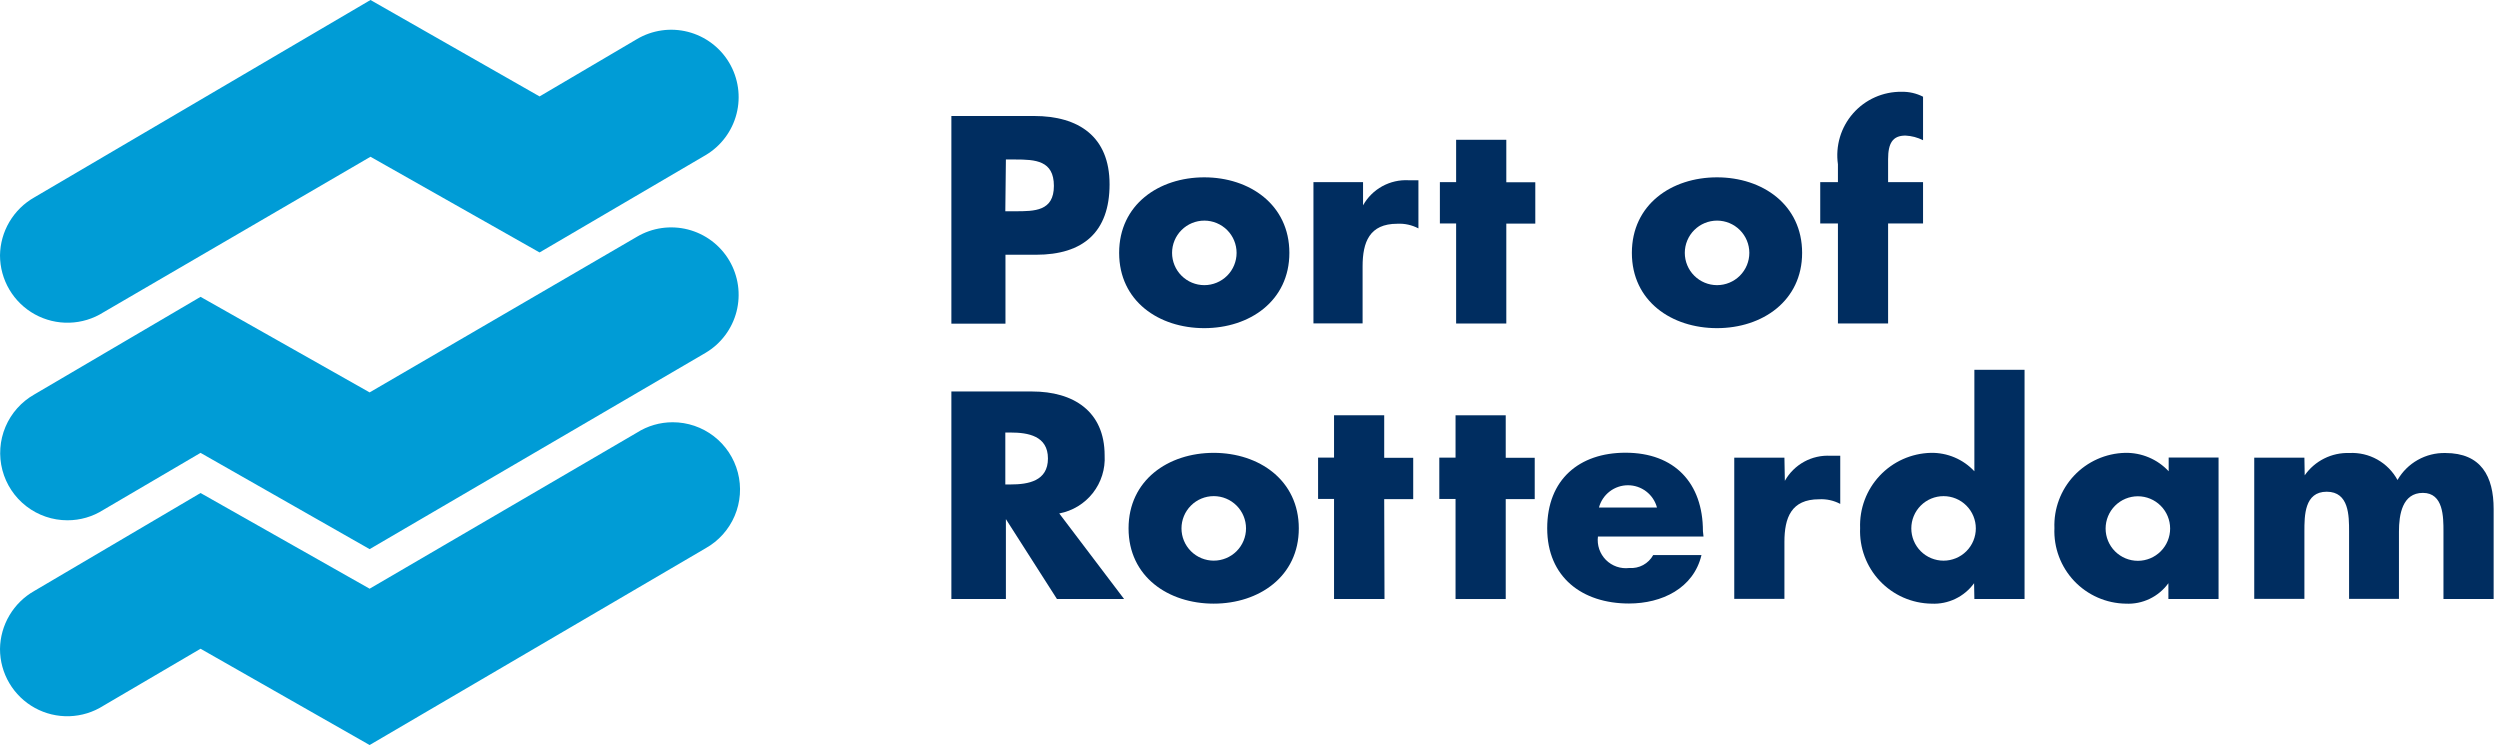
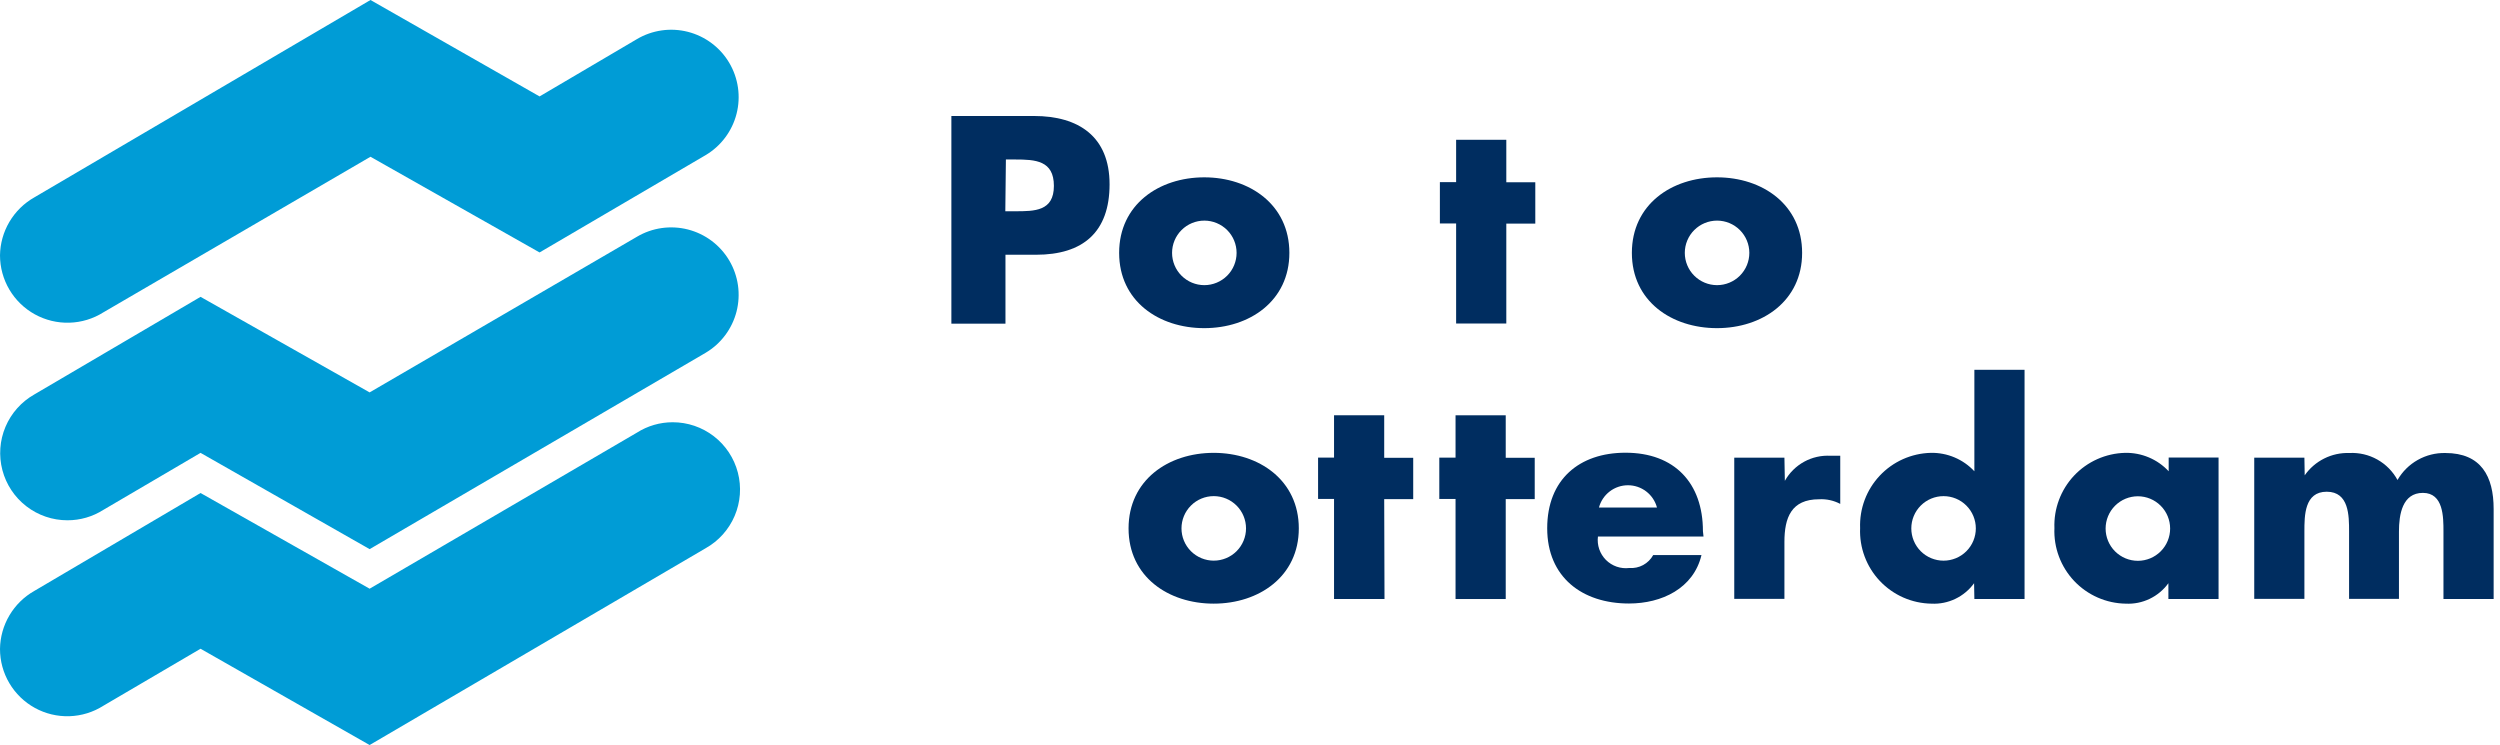
<svg xmlns="http://www.w3.org/2000/svg" width="151" height="45" viewBox="0 0 151 45" fill="none">
  <path fill-rule="evenodd" clip-rule="evenodd" d="M12.113 39.184L6.245 42.626C5.63 43.017 4.921 43.236 4.193 43.259C3.465 43.282 2.744 43.109 2.106 42.758C1.468 42.407 0.935 41.891 0.565 41.264C0.194 40.637 -0.001 39.922 2.09521e-06 39.193C0.01 38.479 0.207 37.779 0.571 37.165C0.935 36.55 1.454 36.041 2.076 35.69L12.113 29.778L22.325 35.558L38.466 26.134C39.112 25.722 39.863 25.504 40.63 25.504C41.529 25.503 42.404 25.8 43.117 26.35C43.829 26.899 44.339 27.67 44.566 28.541C44.794 29.411 44.726 30.333 44.373 31.16C44.02 31.988 43.403 32.676 42.618 33.115L22.325 45L12.113 39.184Z" fill="#009CD6" />
  <path fill-rule="evenodd" clip-rule="evenodd" d="M12.113 27.353L6.245 30.795C5.596 31.208 4.842 31.427 4.073 31.425C3.175 31.425 2.303 31.128 1.592 30.579C0.881 30.031 0.372 29.262 0.144 28.394C-0.084 27.526 -0.018 26.607 0.331 25.78C0.681 24.953 1.294 24.265 2.076 23.823L12.113 17.929L22.325 23.701L38.466 14.303C38.926 14.03 39.435 13.851 39.965 13.775C40.494 13.7 41.033 13.729 41.551 13.861C42.069 13.994 42.556 14.227 42.984 14.548C43.412 14.869 43.773 15.271 44.045 15.731C44.318 16.191 44.497 16.7 44.573 17.229C44.649 17.759 44.619 18.298 44.487 18.816C44.354 19.334 44.121 19.821 43.8 20.249C43.48 20.677 43.078 21.037 42.618 21.31L22.325 33.168L12.113 27.353Z" fill="#009CD6" />
  <path fill-rule="evenodd" clip-rule="evenodd" d="M32.59 5.824L38.466 2.365C38.926 2.092 39.435 1.913 39.965 1.837C40.494 1.761 41.033 1.791 41.551 1.923C42.069 2.056 42.556 2.289 42.984 2.61C43.412 2.93 43.773 3.332 44.045 3.792C44.318 4.252 44.497 4.762 44.573 5.291C44.649 5.82 44.62 6.359 44.487 6.877C44.354 7.396 44.121 7.882 43.8 8.31C43.48 8.738 43.078 9.099 42.618 9.371L32.59 15.248L22.377 9.468L6.245 18.865C5.629 19.254 4.92 19.47 4.192 19.491C3.464 19.512 2.744 19.338 2.107 18.987C1.469 18.636 0.937 18.119 0.567 17.493C0.196 16.866 0.001 16.151 0 15.423C0.01 14.709 0.207 14.01 0.571 13.395C0.935 12.78 1.454 12.272 2.076 11.92L22.377 0L32.59 5.824Z" fill="#009CD6" />
  <path d="M57.463 7.006H62.455C65.153 7.006 67.018 8.25 67.018 11.131C67.018 14.012 65.424 15.387 62.578 15.387H60.73V19.548H57.463V7.006ZM60.721 12.76H61.308C62.49 12.76 63.655 12.76 63.655 11.227C63.655 9.695 62.543 9.633 61.308 9.633H60.756L60.721 12.76Z" fill="#002D60" />
  <path d="M77.878 15.274C77.878 18.173 75.479 19.82 72.737 19.82C69.996 19.82 67.596 18.191 67.596 15.274C67.596 12.357 69.996 10.711 72.737 10.711C75.479 10.711 77.878 12.366 77.878 15.274ZM70.793 15.274C70.793 15.791 70.998 16.287 71.364 16.652C71.729 17.017 72.225 17.223 72.742 17.223C73.258 17.223 73.754 17.017 74.12 16.652C74.485 16.287 74.69 15.791 74.69 15.274C74.69 14.757 74.485 14.261 74.12 13.896C73.754 13.531 73.258 13.325 72.742 13.325C72.225 13.325 71.729 13.531 71.364 13.896C70.998 14.261 70.793 14.757 70.793 15.274Z" fill="#002D60" />
-   <path d="M82.328 12.403C82.599 11.917 83.002 11.517 83.49 11.249C83.978 10.982 84.531 10.856 85.086 10.887H85.673V13.795C85.28 13.588 84.838 13.491 84.394 13.515C82.713 13.515 82.301 14.627 82.301 16.09V19.532H79.332V11.001H82.328V12.403Z" fill="#002D60" />
  <path d="M90.981 19.54H87.95V13.497H86.969V11.001H87.95V8.443H90.981V11.009H92.732V13.506H90.981V19.54Z" fill="#002D60" />
  <path d="M108.848 15.274C108.848 18.173 106.448 19.82 103.706 19.82C100.965 19.82 98.565 18.191 98.565 15.274C98.565 12.357 100.956 10.711 103.706 10.711C106.457 10.711 108.848 12.366 108.848 15.274ZM101.762 15.274C101.762 15.791 101.967 16.287 102.333 16.652C102.698 17.017 103.194 17.223 103.711 17.223C104.228 17.223 104.723 17.017 105.089 16.652C105.454 16.287 105.66 15.791 105.66 15.274C105.66 14.757 105.454 14.261 105.089 13.896C104.723 13.531 104.228 13.325 103.711 13.325C103.194 13.325 102.698 13.531 102.333 13.896C101.967 14.261 101.762 14.757 101.762 15.274Z" fill="#002D60" />
-   <path d="M114.041 19.539H111.011V13.496H109.942V11H111.011V9.923C110.932 9.375 110.974 8.816 111.131 8.285C111.289 7.755 111.56 7.265 111.926 6.848C112.291 6.432 112.742 6.1 113.248 5.875C113.754 5.65 114.302 5.537 114.856 5.544C115.306 5.534 115.751 5.636 116.152 5.841V8.469C115.822 8.302 115.461 8.207 115.092 8.189C114.313 8.189 114.041 8.653 114.041 9.616V11H116.152V13.496H114.041V19.539Z" fill="#002D60" />
-   <path d="M67.894 36.179H63.839L60.756 31.354V36.179H57.463V23.646H62.341C64.82 23.646 66.72 24.829 66.72 27.509C66.766 28.326 66.514 29.132 66.009 29.777C65.505 30.421 64.783 30.86 63.979 31.012L67.894 36.179ZM60.721 29.261H61.036C62.105 29.261 63.296 29.059 63.296 27.693C63.296 26.326 62.096 26.125 61.036 26.125H60.721V29.261Z" fill="#002D60" />
  <path d="M78.448 31.915C78.448 34.814 76.048 36.46 73.307 36.46C70.565 36.46 68.165 34.831 68.165 31.915C68.165 28.998 70.565 27.352 73.307 27.352C76.048 27.352 78.448 29.007 78.448 31.915ZM71.362 31.915C71.362 32.431 71.567 32.927 71.933 33.293C72.298 33.658 72.794 33.863 73.311 33.863C73.828 33.863 74.323 33.658 74.689 33.293C75.054 32.927 75.26 32.431 75.26 31.915C75.26 31.398 75.054 30.902 74.689 30.537C74.323 30.171 73.828 29.966 73.311 29.966C72.794 29.966 72.298 30.171 71.933 30.537C71.567 30.902 71.362 31.398 71.362 31.915Z" fill="#002D60" />
  <path d="M83.624 36.181H80.576V30.137H79.612V27.641H80.576V25.084H83.606V27.65H85.358V30.146H83.606L83.624 36.181Z" fill="#002D60" />
  <path d="M90.946 36.181H87.915V30.137H86.934V27.641H87.915V25.084H90.946V27.65H92.697V30.146H90.946V36.181Z" fill="#002D60" />
  <path d="M102.892 32.406H96.516C96.483 32.663 96.51 32.923 96.593 33.168C96.677 33.413 96.815 33.635 96.997 33.819C97.18 34.002 97.402 34.141 97.646 34.226C97.891 34.31 98.151 34.338 98.408 34.307C98.698 34.329 98.989 34.268 99.245 34.13C99.501 33.991 99.712 33.782 99.853 33.527H102.769C102.288 35.541 100.37 36.452 98.39 36.452C95.561 36.452 93.451 34.858 93.451 31.907C93.451 28.955 95.395 27.344 98.18 27.344C101.14 27.344 102.857 29.174 102.857 32.082L102.892 32.406ZM100.081 30.654C99.978 30.268 99.75 29.927 99.433 29.684C99.117 29.441 98.728 29.309 98.329 29.309C97.93 29.309 97.541 29.441 97.225 29.684C96.908 29.927 96.68 30.268 96.577 30.654H100.081Z" fill="#002D60" />
  <path d="M107.805 29.043C108.077 28.558 108.48 28.158 108.967 27.89C109.455 27.622 110.008 27.497 110.564 27.528H111.151V30.436C110.758 30.228 110.316 30.131 109.872 30.156C108.191 30.156 107.779 31.268 107.779 32.731V36.173H104.749V27.642H107.779L107.805 29.043Z" fill="#002D60" />
  <path d="M119.235 35.226C118.942 35.63 118.554 35.955 118.104 36.17C117.654 36.386 117.158 36.486 116.66 36.461C116.075 36.452 115.498 36.326 114.962 36.091C114.427 35.855 113.944 35.514 113.542 35.089C113.141 34.664 112.828 34.162 112.624 33.614C112.419 33.066 112.326 32.483 112.351 31.898C112.329 31.318 112.422 30.739 112.626 30.195C112.829 29.651 113.139 29.154 113.536 28.731C113.934 28.308 114.412 27.968 114.942 27.731C115.472 27.495 116.044 27.366 116.625 27.352C117.116 27.343 117.604 27.437 118.057 27.629C118.51 27.821 118.917 28.105 119.252 28.465V22.334H122.283V36.181H119.252L119.235 35.226ZM115.443 31.916C115.443 32.432 115.648 32.928 116.013 33.294C116.379 33.659 116.874 33.864 117.391 33.864C117.908 33.864 118.404 33.659 118.769 33.294C119.135 32.928 119.34 32.432 119.34 31.916C119.34 31.399 119.135 30.903 118.769 30.538C118.404 30.172 117.908 29.967 117.391 29.967C116.874 29.967 116.379 30.172 116.013 30.538C115.648 30.903 115.443 31.399 115.443 31.916Z" fill="#002D60" />
  <path d="M134.001 36.181H130.971V35.226C130.678 35.63 130.29 35.954 129.84 36.17C129.39 36.386 128.894 36.486 128.396 36.461C127.811 36.452 127.234 36.326 126.698 36.09C126.163 35.855 125.68 35.514 125.278 35.089C124.877 34.663 124.564 34.162 124.36 33.614C124.155 33.066 124.062 32.482 124.087 31.898C124.065 31.317 124.158 30.739 124.362 30.195C124.565 29.651 124.875 29.153 125.272 28.73C125.67 28.307 126.148 27.968 126.678 27.731C127.209 27.494 127.78 27.366 128.361 27.352C128.852 27.343 129.34 27.437 129.793 27.629C130.246 27.82 130.653 28.105 130.988 28.465V27.633H134.001V36.181ZM127.179 31.924C127.179 32.441 127.384 32.937 127.749 33.302C128.115 33.667 128.61 33.873 129.127 33.873C129.644 33.873 130.14 33.667 130.505 33.302C130.871 32.937 131.076 32.441 131.076 31.924C131.076 31.407 130.871 30.912 130.505 30.546C130.14 30.181 129.644 29.975 129.127 29.975C128.61 29.975 128.115 30.181 127.749 30.546C127.384 30.912 127.179 31.407 127.179 31.924Z" fill="#002D60" />
  <path d="M139.204 28.71C139.505 28.279 139.91 27.929 140.381 27.694C140.852 27.458 141.375 27.344 141.901 27.362C142.49 27.331 143.076 27.468 143.59 27.756C144.105 28.045 144.527 28.473 144.809 28.991C145.101 28.485 145.523 28.067 146.031 27.781C146.54 27.494 147.116 27.349 147.699 27.362C149.862 27.362 150.616 28.772 150.616 30.742V36.181H147.585V32.1C147.585 31.224 147.585 29.77 146.342 29.77C145.098 29.77 144.897 31.084 144.897 32.1V36.172H141.884V32.1C141.884 31.154 141.884 29.7 140.535 29.7C139.186 29.7 139.186 31.145 139.186 32.1V36.172H136.156V27.642H139.186L139.204 28.71Z" fill="#002D60" />
</svg>